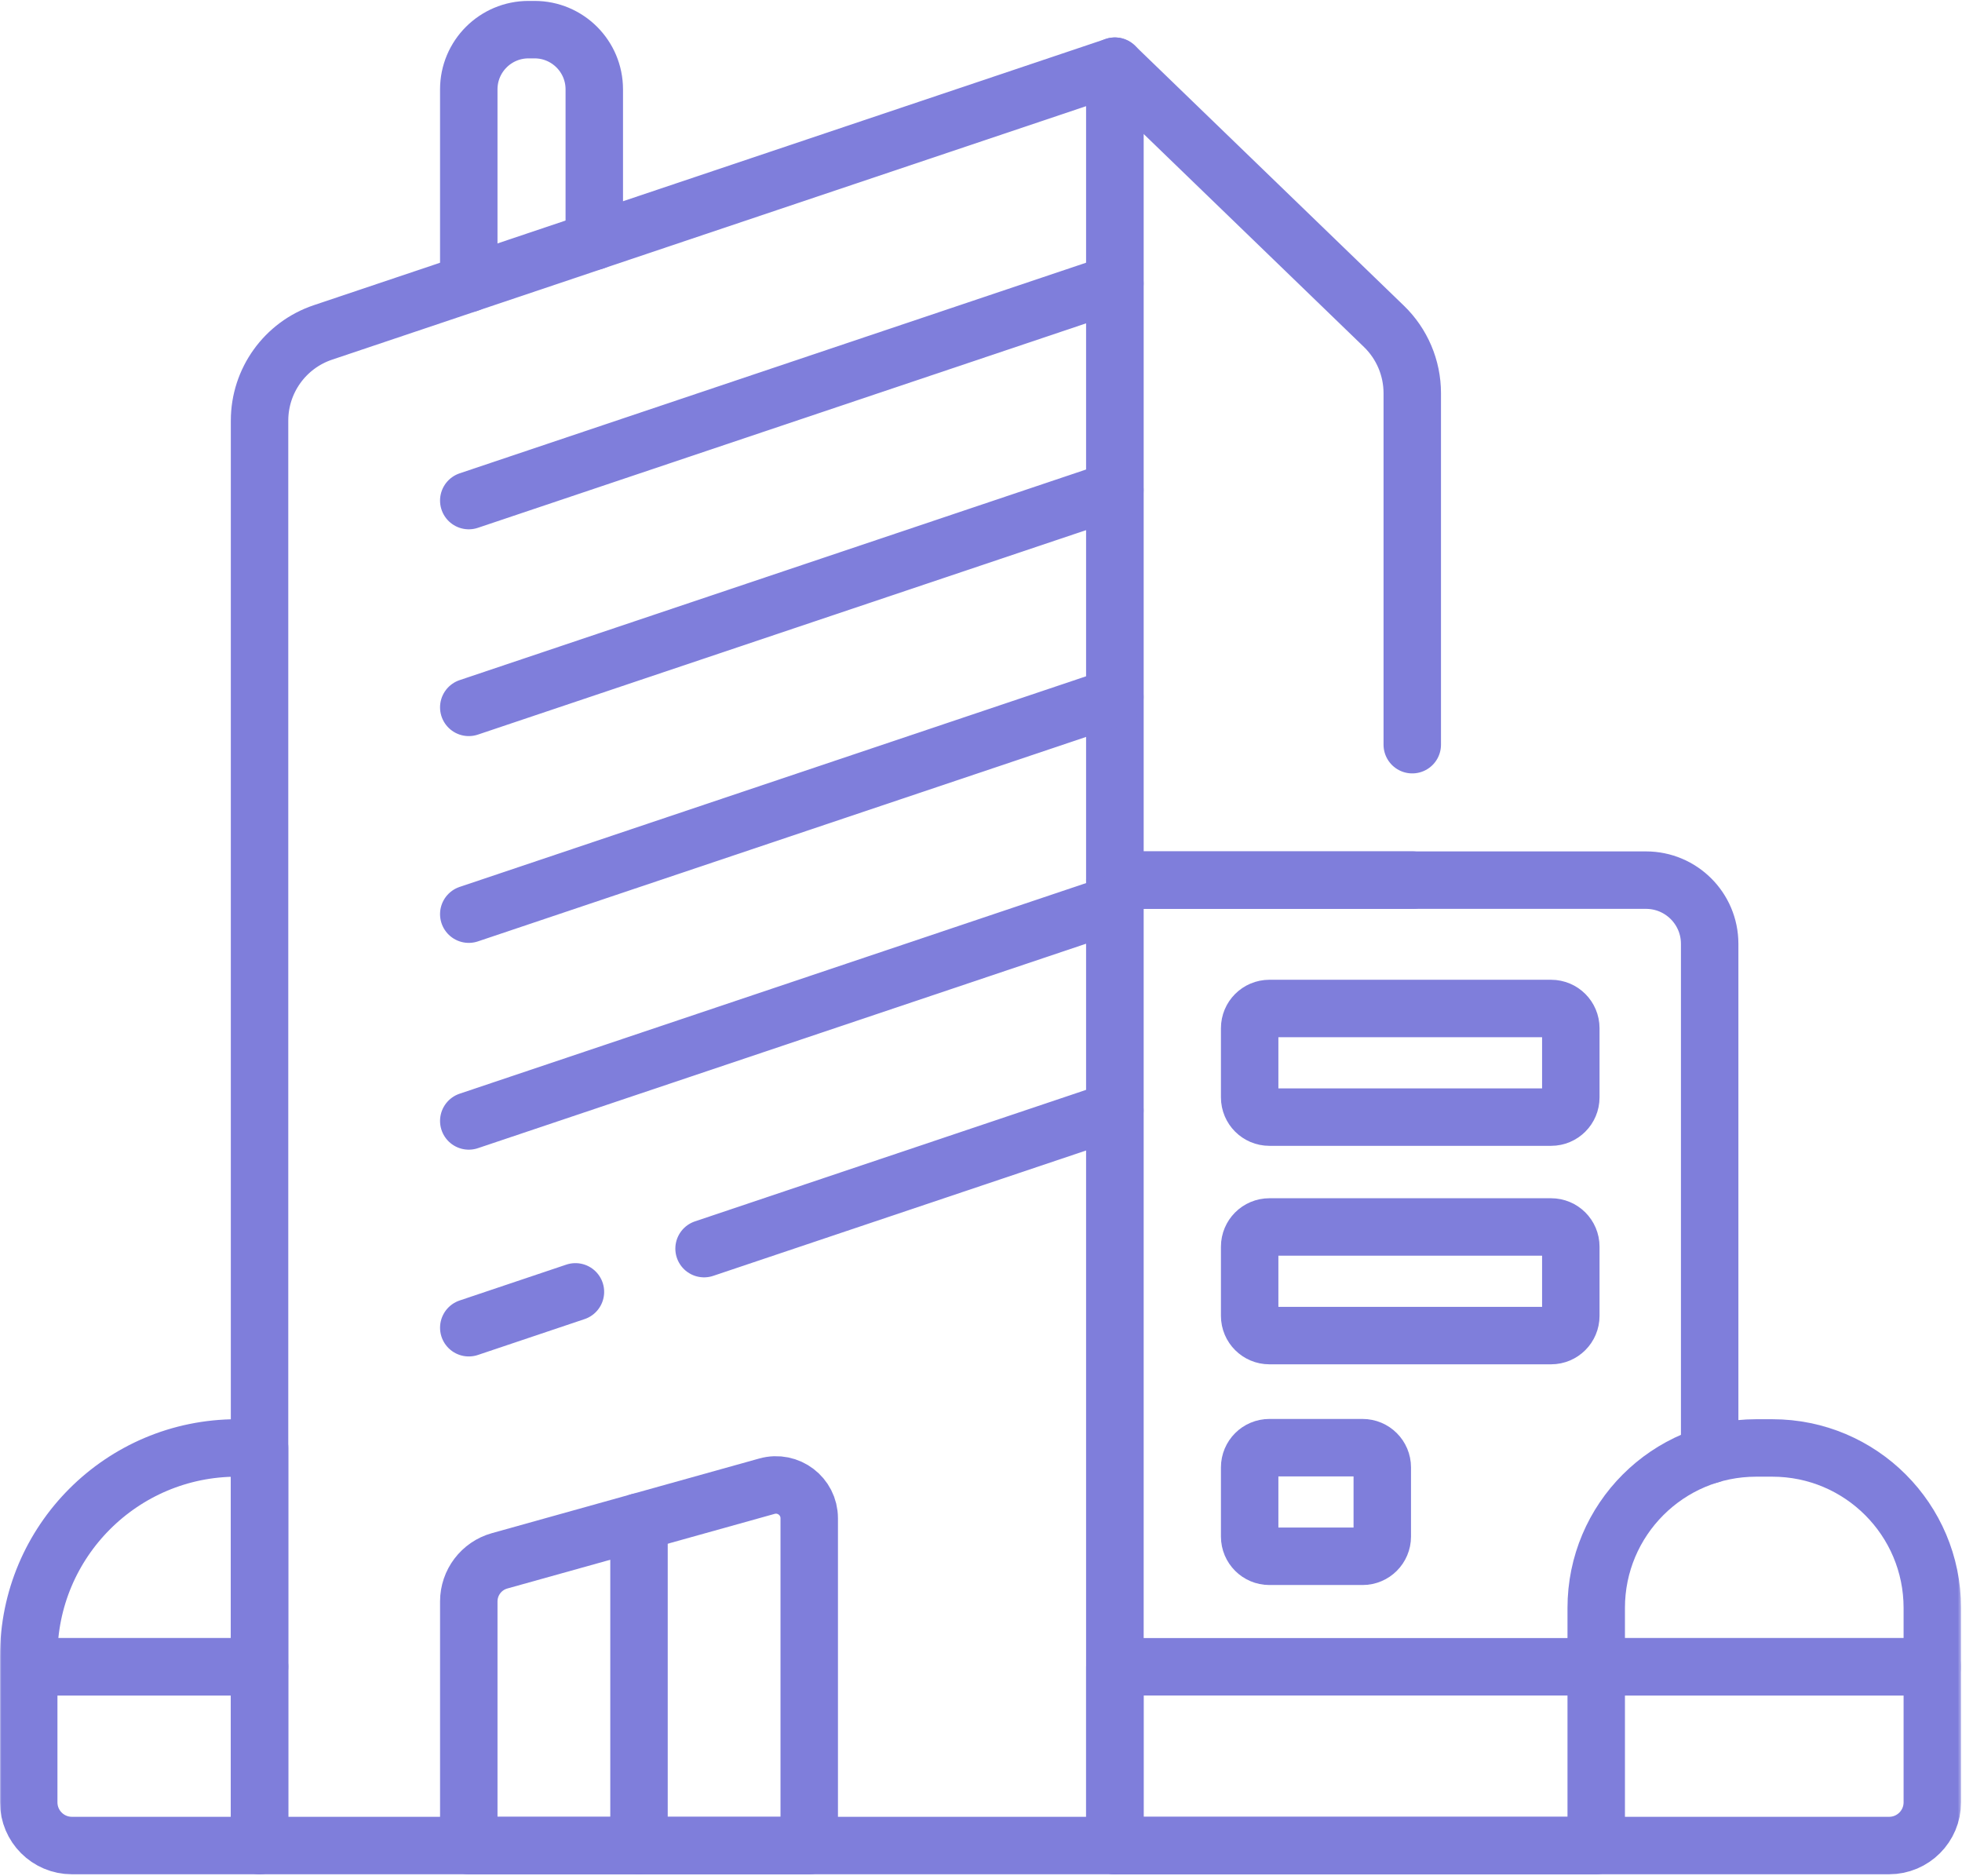
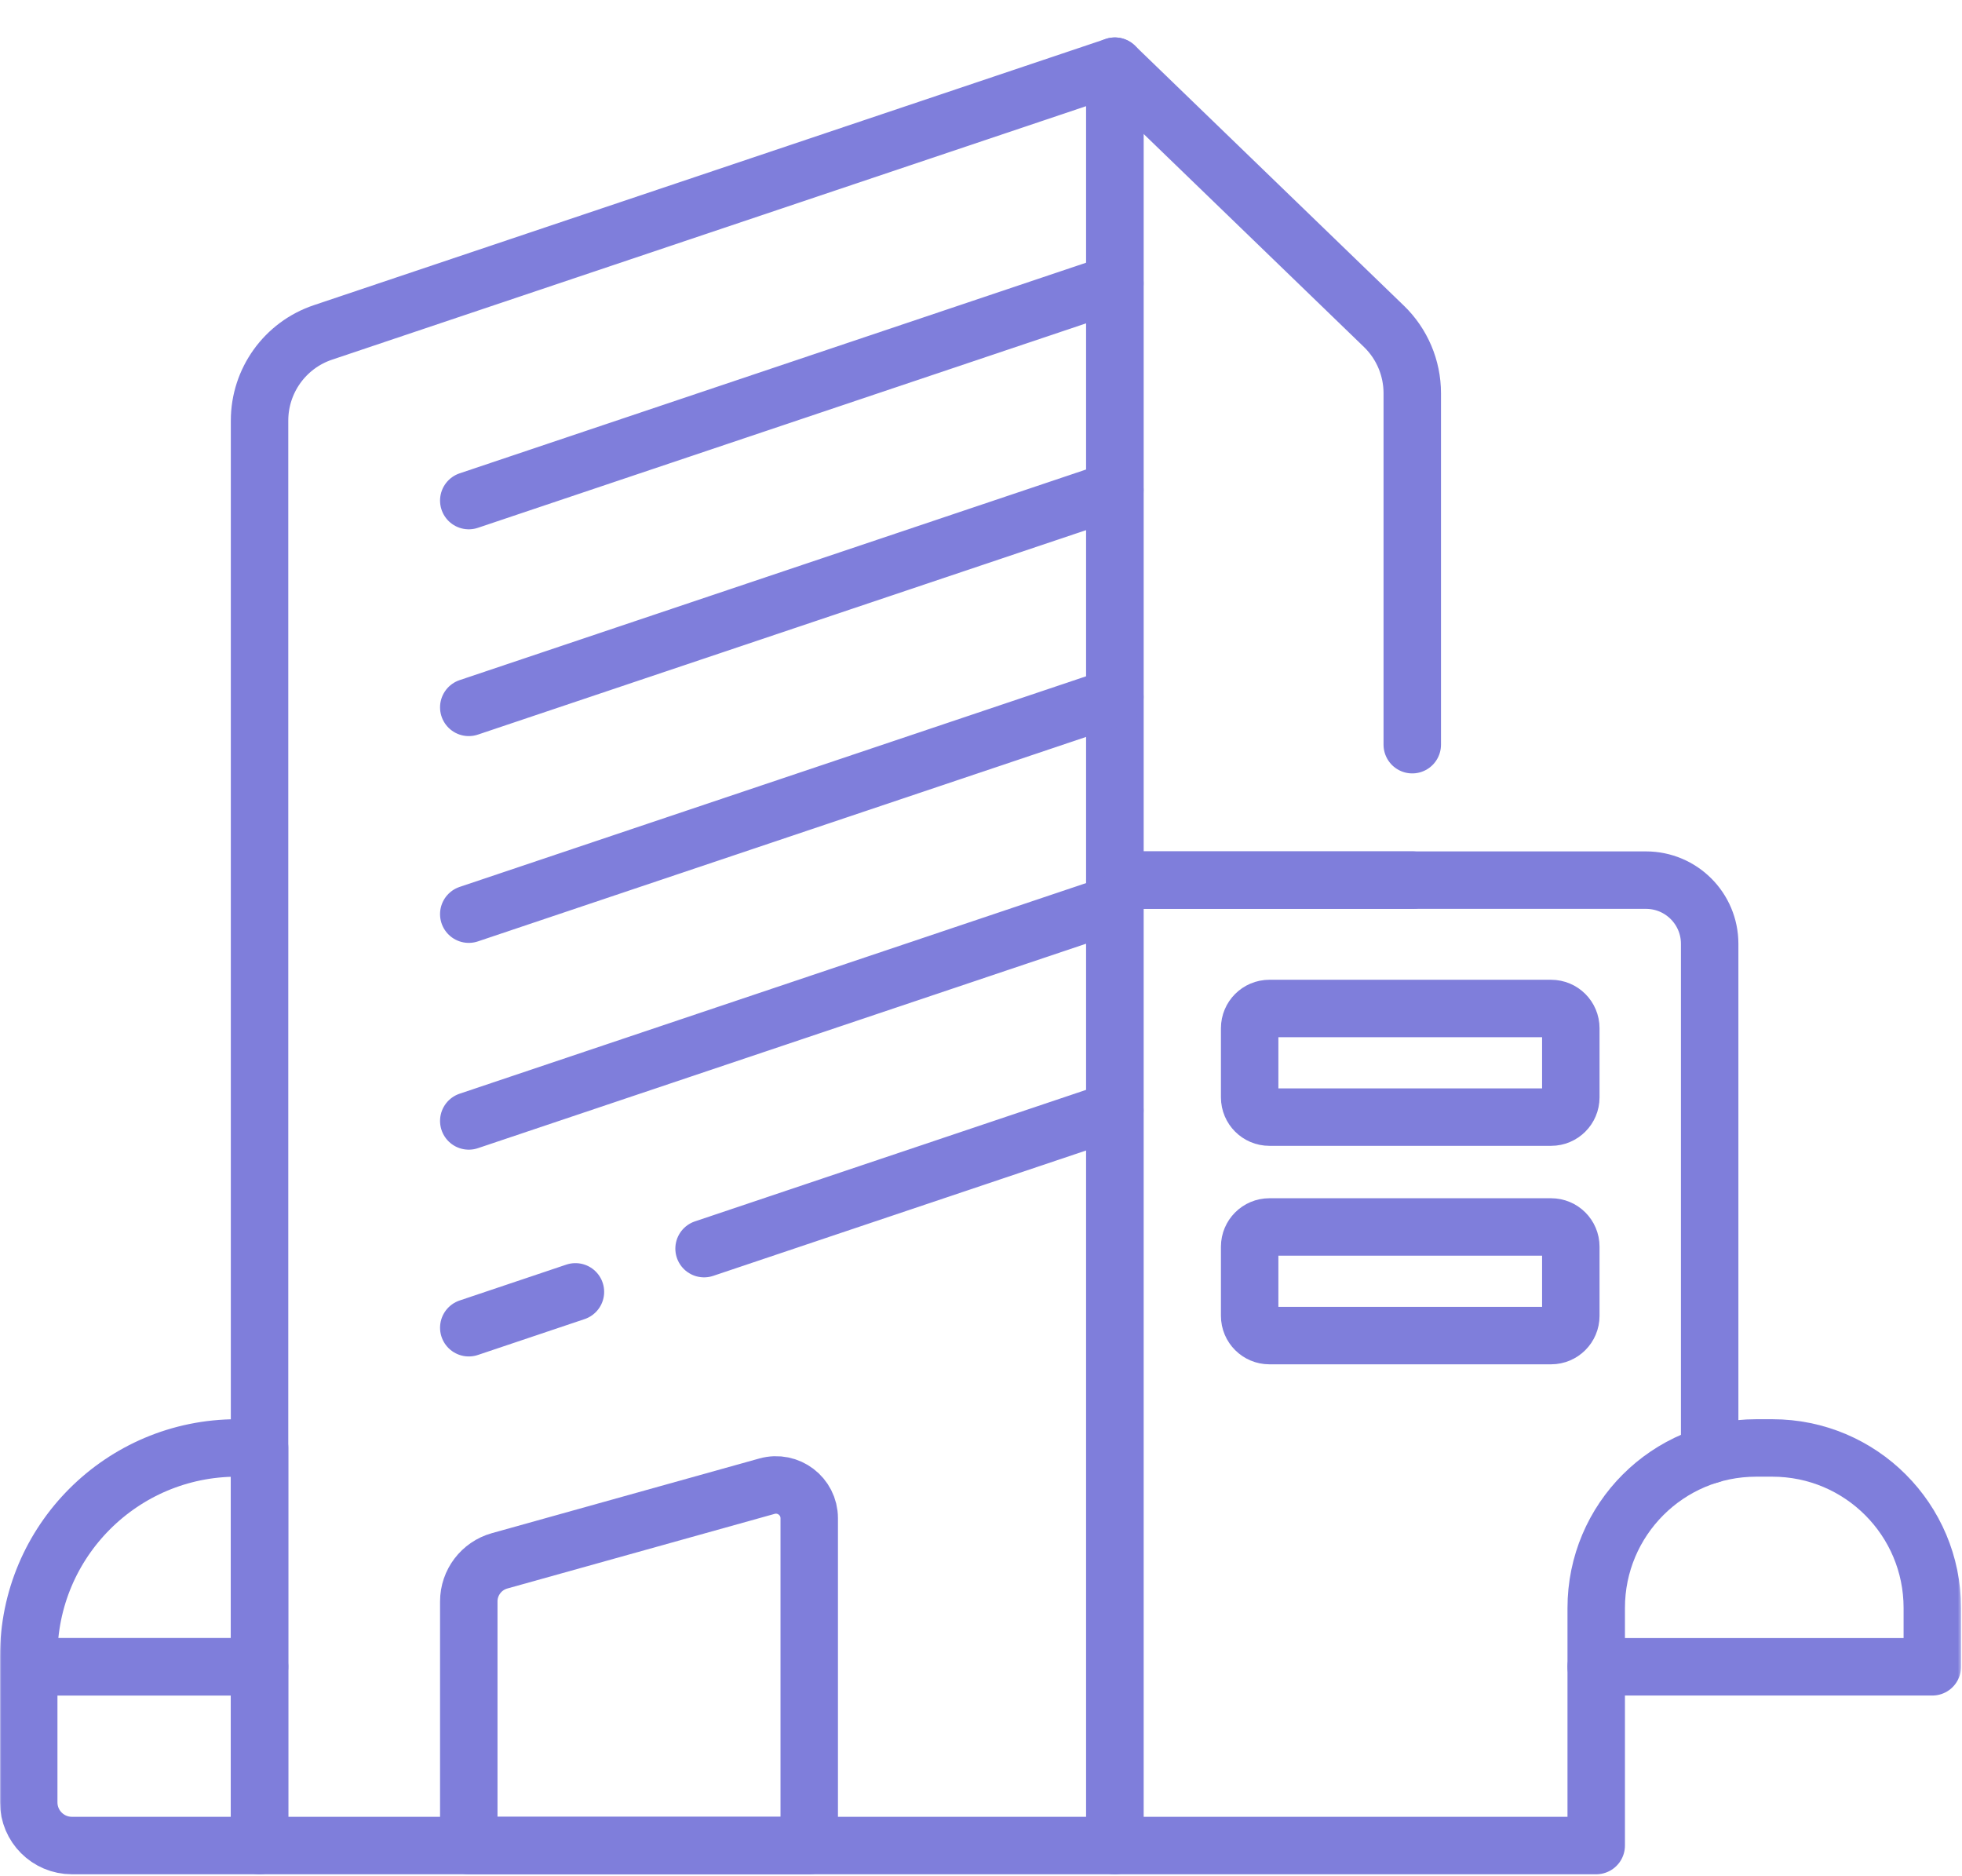
<svg xmlns="http://www.w3.org/2000/svg" xmlns:xlink="http://www.w3.org/1999/xlink" width="683px" height="653px" viewBox="0 0 683 653" version="1.1">
  <title>office-building</title>
  <defs>
    <polygon id="path-1" points="0 682.667 682.667 682.667 682.667 0 0 0" />
  </defs>
  <g id="Page-1" stroke="none" stroke-width="1" fill="none" fill-rule="evenodd">
    <g id="office-building" transform="translate(0, -15)">
      <g id="g3664-Clipped" transform="translate(341.333, 341.333) scale(-1, 1) rotate(-180) translate(-341.333, -341.333) translate(0, 0)">
        <mask id="mask-2" fill="white">
          <use xlink:href="#path-1" />
        </mask>
        <g id="path3666" />
        <g id="g3664" mask="url(#mask-2)" stroke-linecap="round" stroke-linejoin="round">
          <g transform="translate(9.999, 25.32)">
            <g id="g3670" transform="translate(80.356, 0.001)">
              <path d="M297.74,0 L0,0 L0,495.957 C0,509.861 8.879,522.211 22.057,526.64 L297.74,619.307 L297.74,0 Z" id="path3672" stroke="#7F7EDB" stroke-width="20" />
            </g>
            <g id="g3674" transform="translate(378.094, 0)">
              <path d="M167.573,62.213 L167.573,0 L0,0 L0,336.013 L184.893,336.013 C197.147,336.013 207.067,326.093 207.067,313.84 L207.067,135.973" id="path3676" stroke="#7F7EDB" stroke-width="20" />
            </g>
            <g id="g3678" transform="translate(378.096, 0.001)">
-               <path d="M0,0 L269.536,0 C277.84,0 284.572,6.731 284.572,15.035 L284.572,62.211 L0,62.211 L0,0 Z" id="path3680" stroke="#7F7EDB" stroke-width="20" />
-             </g>
+               </g>
            <g id="g3682" transform="translate(545.667, 62.211)">
              <path d="M55.677,76.168 L61.323,76.168 C92.072,76.168 117,51.24 117,20.491 L117,0 L0,0 L0,20.491 C0,51.24 24.928,76.168 55.677,76.168 Z" id="path3684" stroke="#7F7EDB" stroke-width="20" />
            </g>
            <g id="g3686" transform="translate(0.001, 0.001)">
              <path d="M15.035,0 L80.355,0 L80.355,62.211 L0,62.211 L0,15.035 C0,6.731 6.731,0 15.035,0 Z" id="path3688" stroke="#7F7EDB" stroke-width="20" />
            </g>
            <g id="g3690" transform="translate(-0, 62.211)">
              <path d="M72.493,76.168 L80.356,76.168 L80.356,0 L0,0 L0,3.675 C0,43.712 32.457,76.168 72.493,76.168 Z" id="path3692" stroke="#7F7EDB" stroke-width="20" />
            </g>
            <g id="g3694" transform="translate(378.095, 336.02)">
              <path d="M103.536,0 L0,0 L0,283.288 L93.664,192.751 C99.973,186.652 103.536,178.252 103.536,169.476 L103.536,47.139" id="path3696" stroke="#7F7EDB" stroke-width="20" />
            </g>
            <g id="g3698" transform="translate(153.187, 543.707)">
-               <path d="M0,0 L0,67.533 C0,79.013 9.307,88.32 20.8,88.32 L22.907,88.32 C34.387,88.32 43.693,79.013 43.693,67.533 L43.693,14.693" id="path3700" stroke="#7F7EDB" stroke-width="20" />
-             </g>
+               </g>
            <g id="g3702" transform="translate(153.187, 468.12)">
              <line x1="224.907" y1="75.6" x2="0" y2="0" id="path3704" stroke="#7F7EDB" stroke-width="20" />
            </g>
            <g id="g3706" transform="translate(153.187, 396.147)">
              <line x1="224.907" y1="75.6" x2="0" y2="0" id="path3708" stroke="#7F7EDB" stroke-width="20" />
            </g>
            <g id="g3710" transform="translate(153.187, 324.173)">
              <line x1="224.907" y1="75.6" x2="0" y2="0" id="path3712" stroke="#7F7EDB" stroke-width="20" />
            </g>
            <g id="g3714" transform="translate(153.187, 252.2)">
              <line x1="224.907" y1="75.6" x2="0" y2="0" id="path3716" stroke="#7F7EDB" stroke-width="20" />
            </g>
            <g id="g3718" transform="translate(153.188, 180.228)">
              <line x1="37.128" y1="12.48" x2="0" y2="0" id="path3720" stroke="#7F7EDB" stroke-width="20" />
            </g>
            <g id="g3722" transform="translate(235.098, 207.76)">
              <line x1="142.996" y1="48.067" x2="0" y2="0" id="path3724" stroke="#7F7EDB" stroke-width="20" />
            </g>
            <g id="g3726" transform="translate(153.189, 0.001)">
              <path d="M118.515,0 L0,0 L0,84.953 C0,91.54 4.387,97.32 10.731,99.091 L103.807,125.075 C111.196,127.139 118.515,121.583 118.515,113.911 L118.515,0 Z" id="path3728" stroke="#7F7EDB" stroke-width="20" />
            </g>
            <g id="g3730" transform="translate(425.026, 253.534)">
              <path d="M104.932,0 L6.864,0 C3.073,0 0,3.073 0,6.864 L0,30.935 C0,34.727 3.073,37.8 6.864,37.8 L104.932,37.8 C108.724,37.8 111.797,34.727 111.797,30.935 L111.797,6.864 C111.797,3.073 108.724,0 104.932,0 Z" id="path3732" stroke="#7F7EDB" stroke-width="20" />
            </g>
            <g id="g3734" transform="translate(425.026, 177.493)">
              <path d="M104.932,0 L6.864,0 C3.073,0 0,3.073 0,6.865 L0,30.936 C0,34.727 3.073,37.8 6.864,37.8 L104.932,37.8 C108.724,37.8 111.797,34.727 111.797,30.936 L111.797,6.865 C111.797,3.073 108.724,0 104.932,0 Z" id="path3736" stroke="#7F7EDB" stroke-width="20" />
            </g>
            <g id="g3738" transform="translate(425.026, 100.676)">
-               <path d="M39.301,0 L6.864,0 C3.073,0 0,3.073 0,6.864 L0,30.935 C0,34.727 3.073,37.8 6.864,37.8 L39.301,37.8 C43.093,37.8 46.167,34.727 46.167,30.935 L46.167,6.864 C46.167,3.073 43.093,0 39.301,0 Z" id="path3740" stroke="#7F7EDB" stroke-width="20" />
-             </g>
+               </g>
            <g id="g3742" transform="translate(211.78, 0)">
-               <line x1="0.667" y1="112.639" x2="0.667" y2="0" id="path3744" stroke="#7F7EDB" stroke-width="20" />
-             </g>
+               </g>
          </g>
        </g>
      </g>
    </g>
  </g>
</svg>